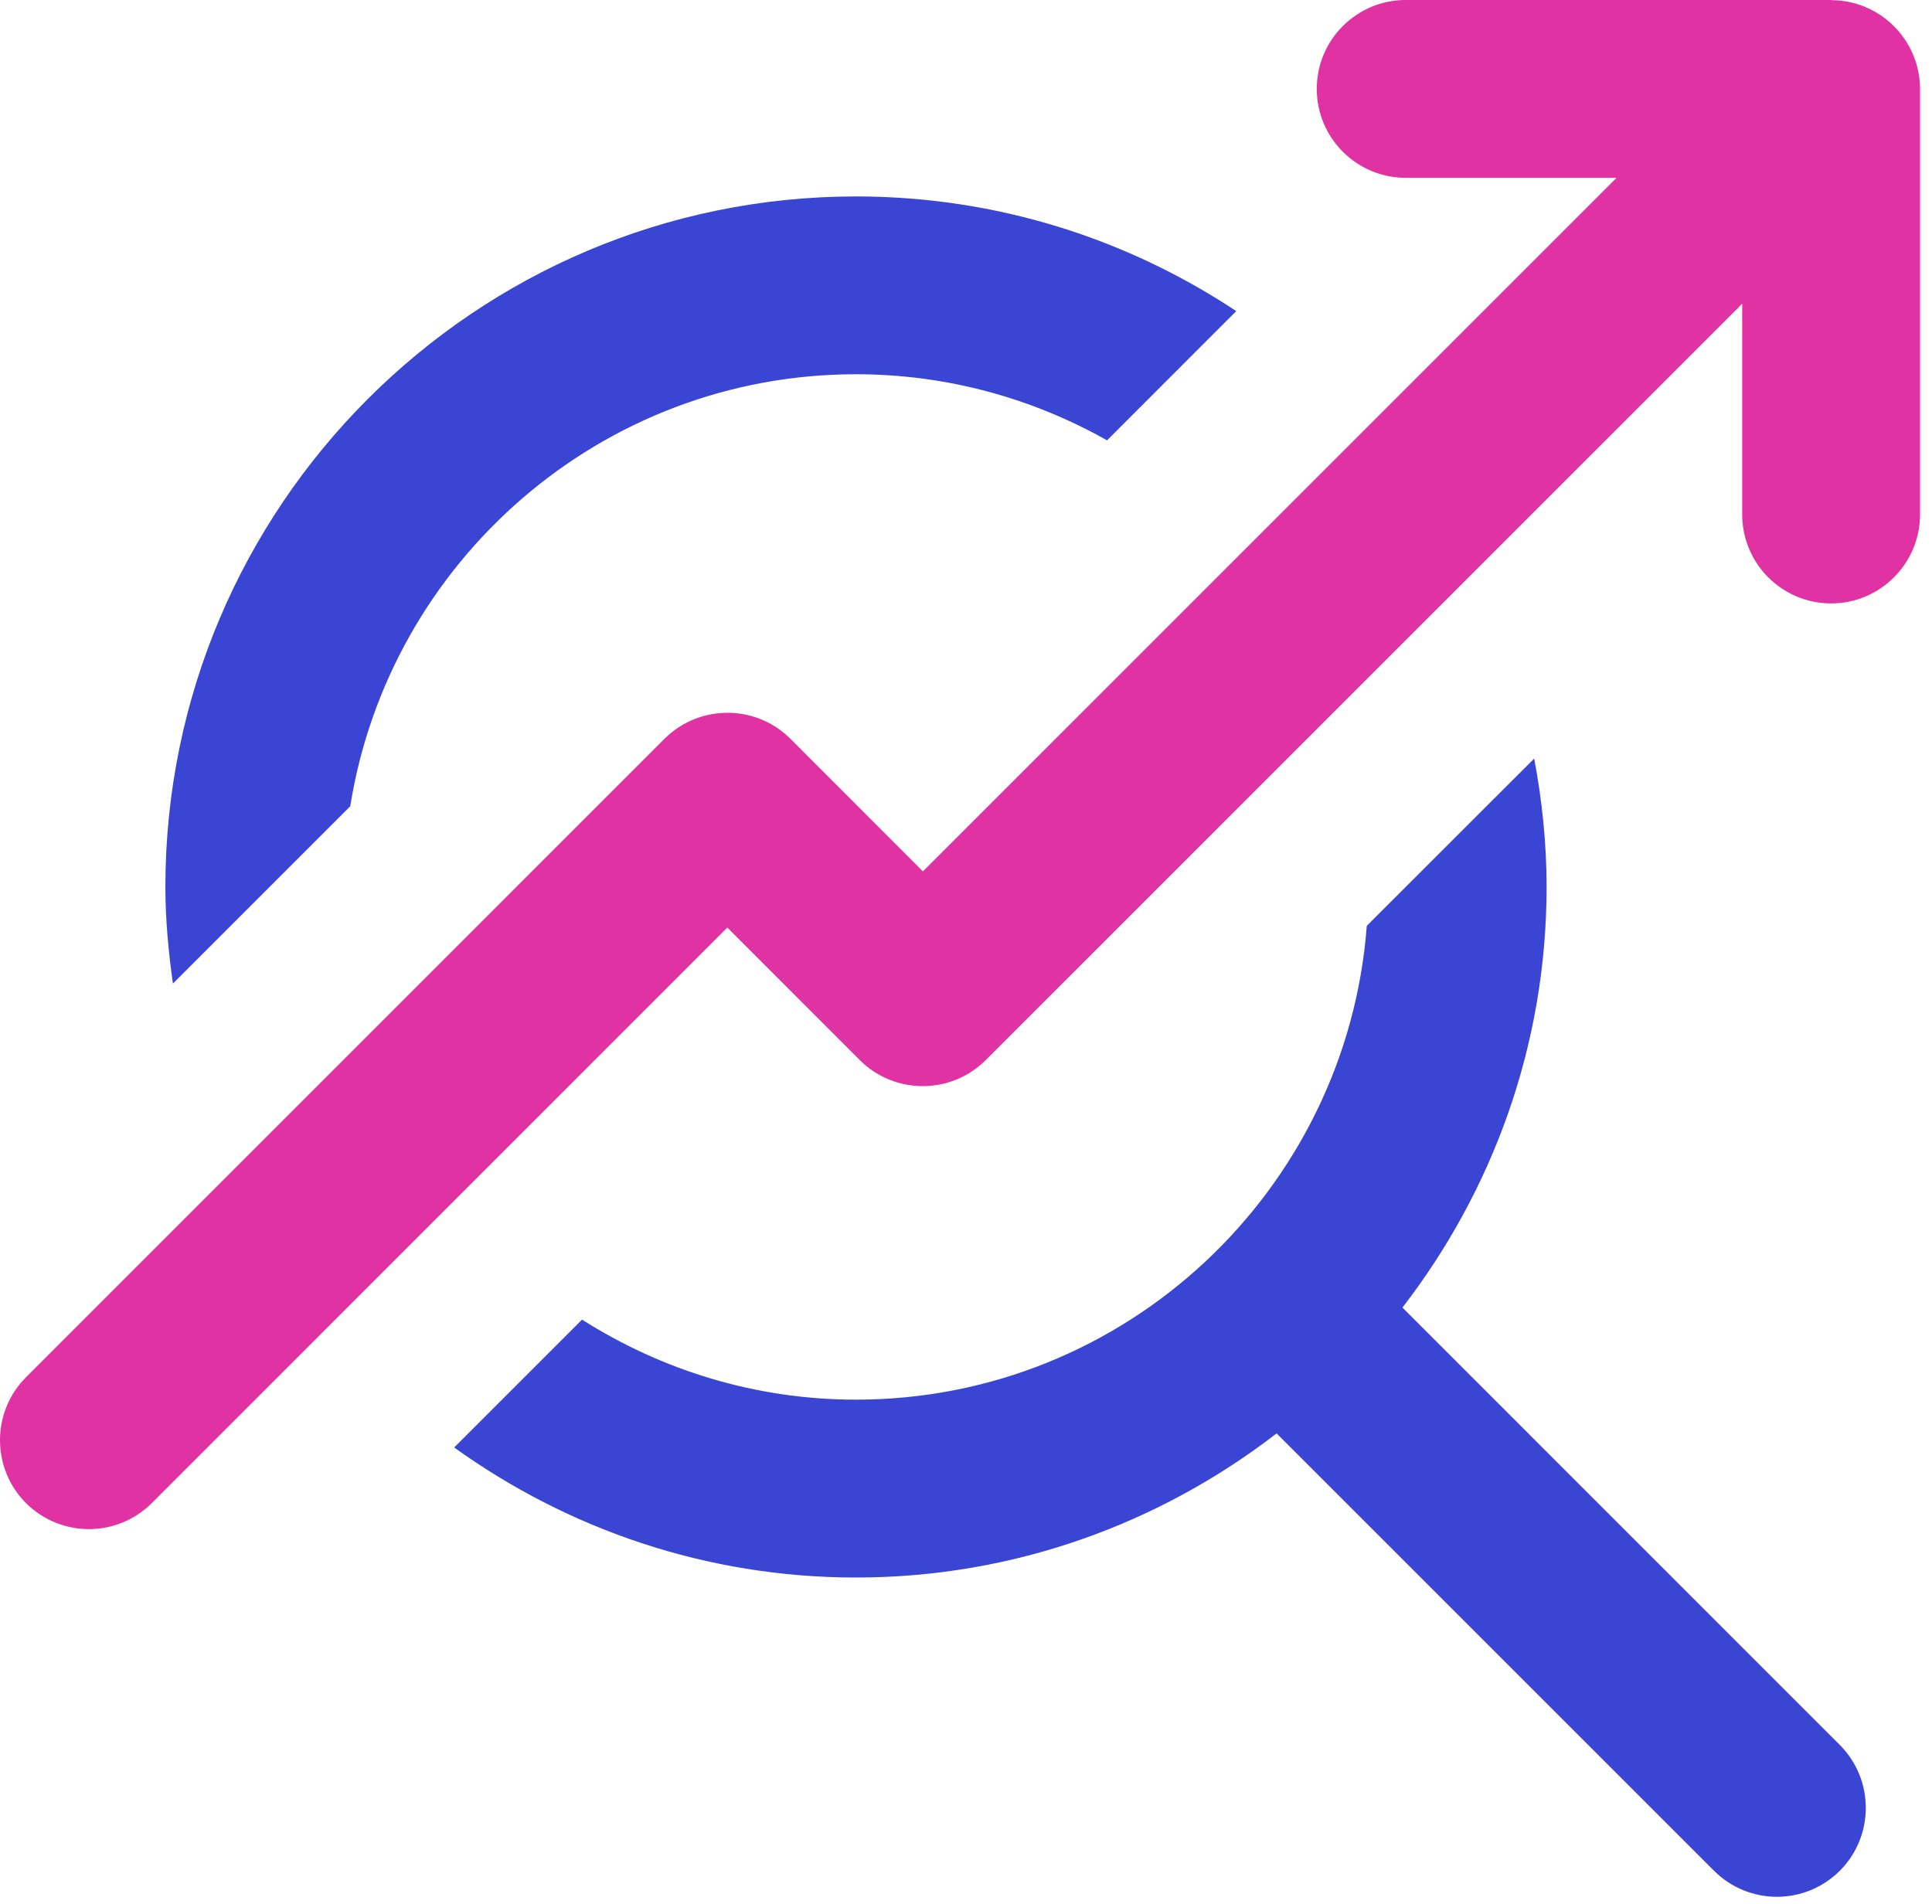
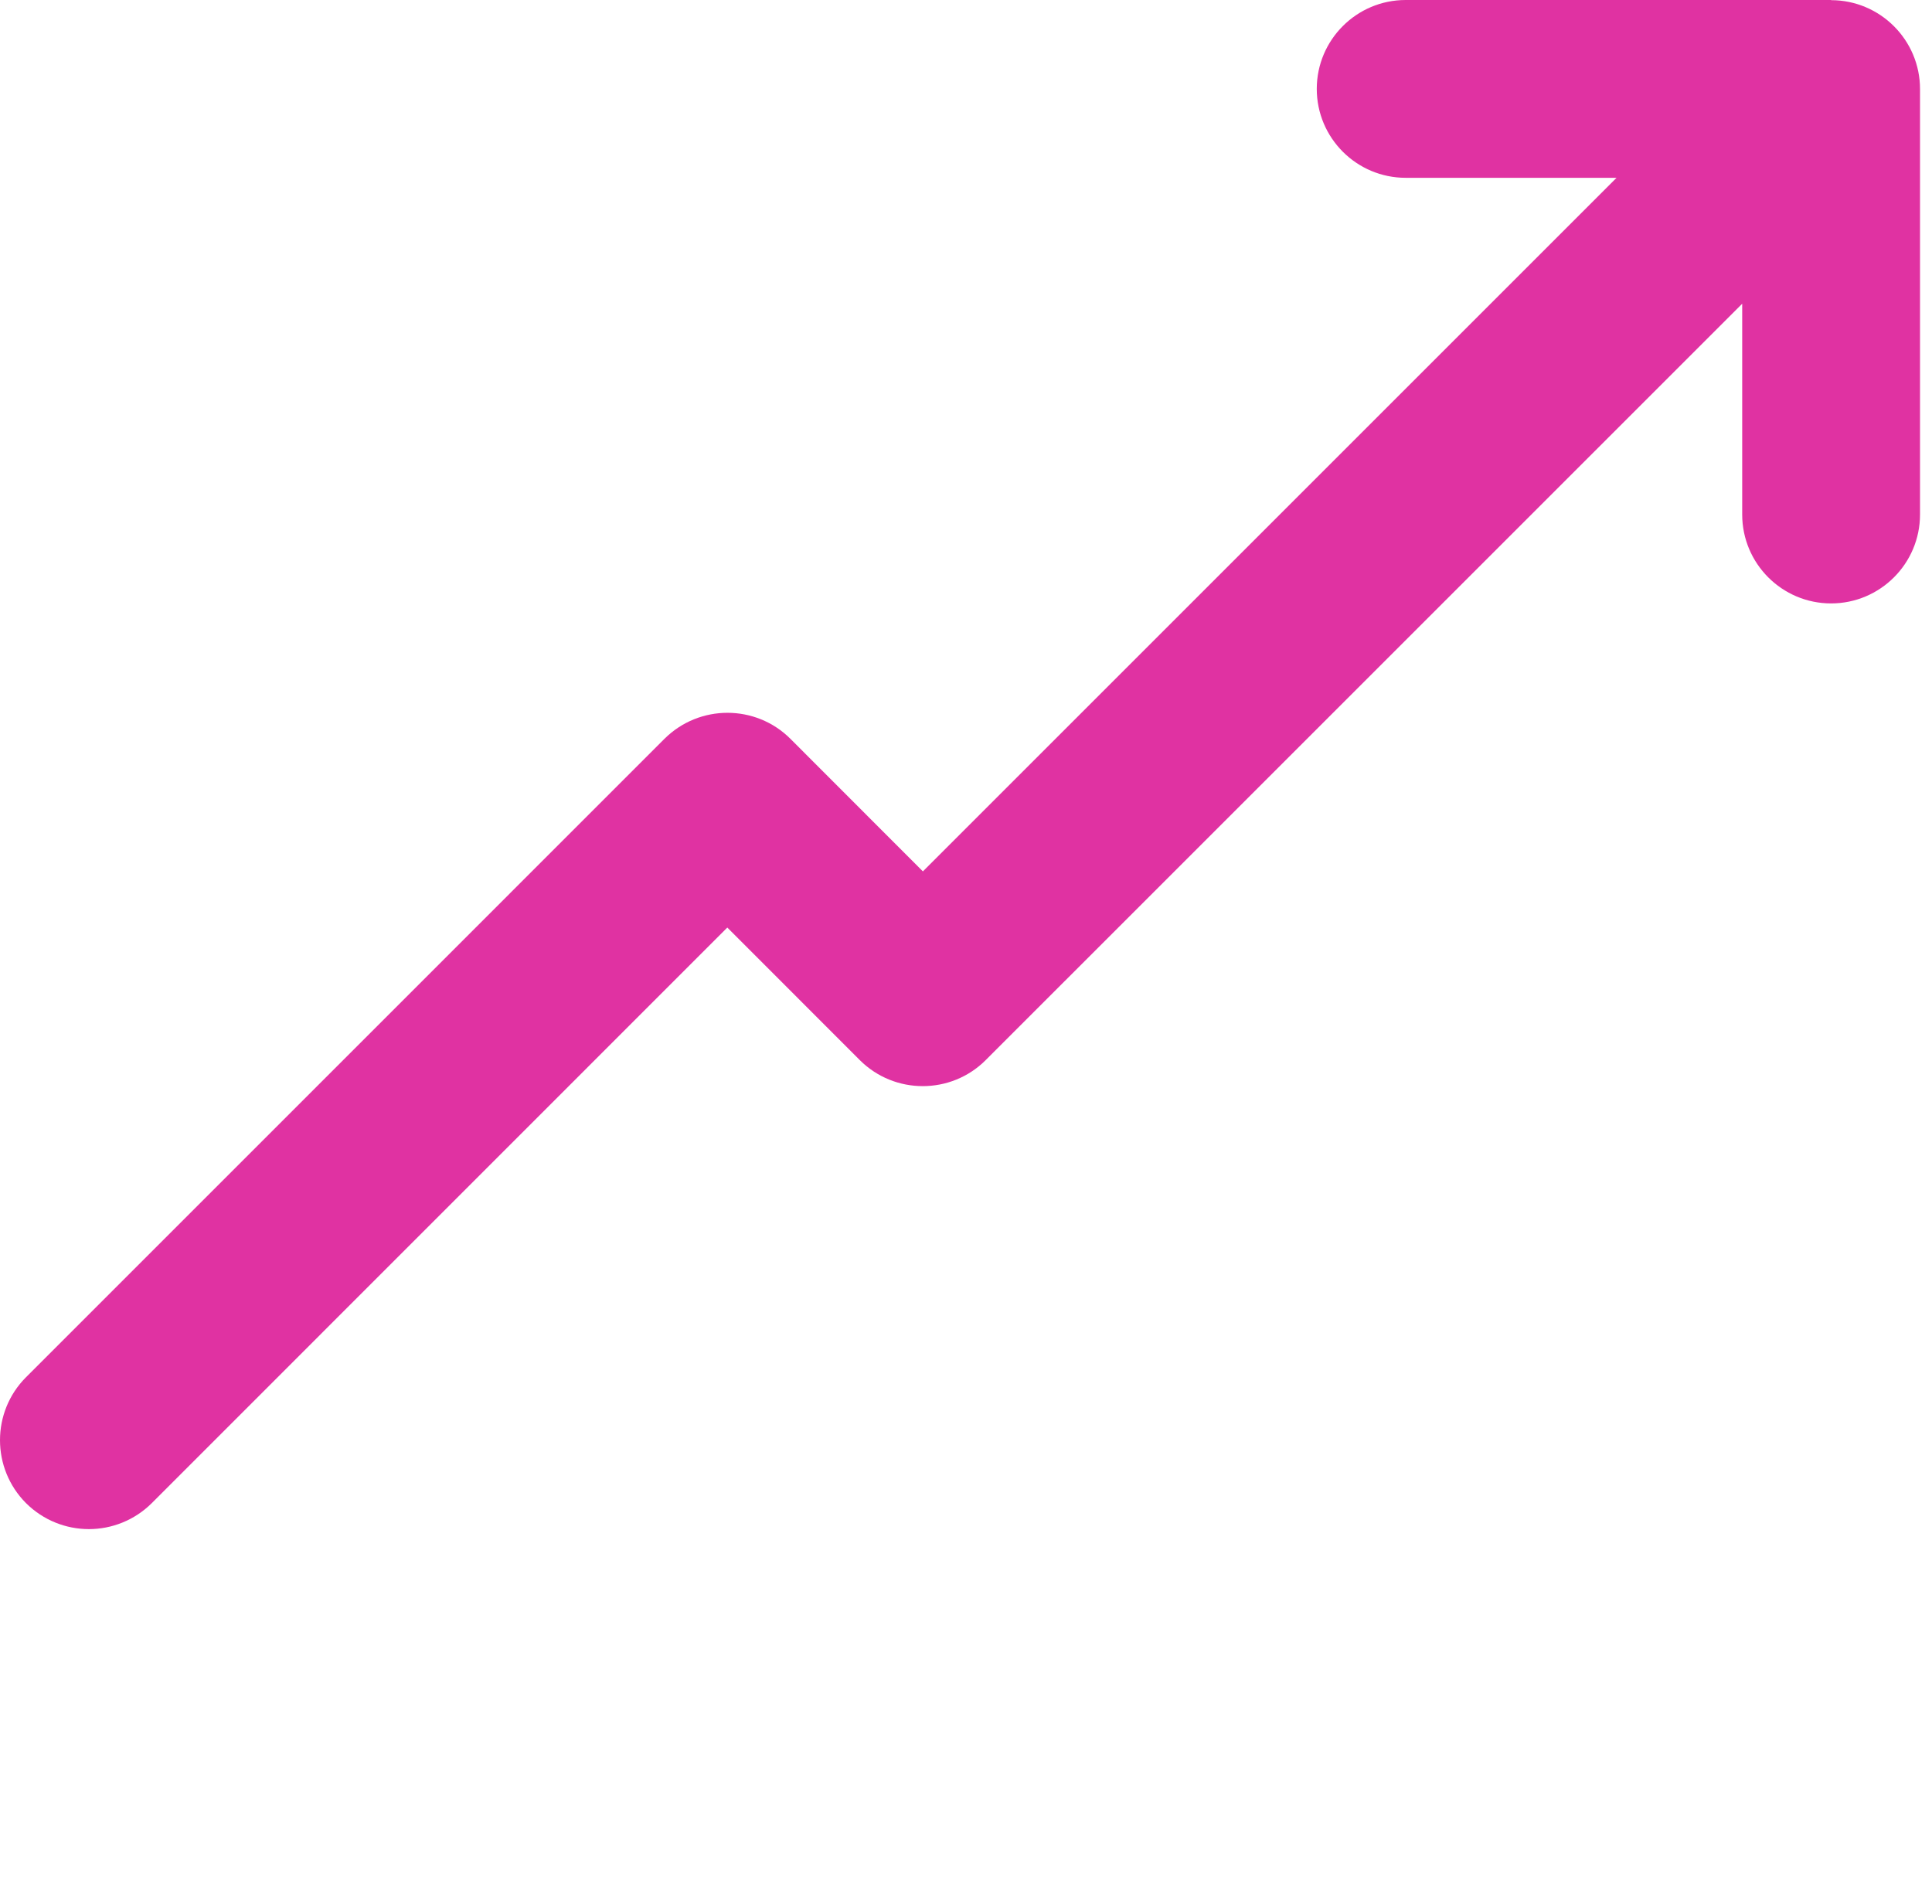
<svg xmlns="http://www.w3.org/2000/svg" width="70" height="69" viewBox="0 0 70 69" fill="none">
-   <path d="M12.69 29.215C14.099 20.36 21.771 13.561 31.014 13.561C34.32 13.561 37.419 14.439 40.11 15.956L44.792 11.273C40.838 8.652 36.103 7.118 31.014 7.118C17.216 7.118 5.992 18.342 5.992 32.14C5.992 33.329 6.105 34.492 6.265 35.64L12.687 29.218L12.69 29.215Z" fill="#3A46D3" />
-   <path d="M50.814 47.379C54.073 43.155 56.036 37.878 56.036 32.14C56.036 30.548 55.871 28.997 55.587 27.486L49.521 33.549C48.796 43.135 40.779 50.717 31.014 50.717C27.364 50.717 23.966 49.644 21.089 47.817L16.456 52.45C20.562 55.402 25.581 57.162 31.014 57.162C36.752 57.162 42.029 55.199 46.254 51.94L62.102 67.788C62.731 68.415 63.557 68.731 64.381 68.731C65.204 68.731 66.031 68.415 66.66 67.788C67.915 66.53 67.915 64.489 66.66 63.228L50.812 47.379H50.814Z" fill="#3A46D3" />
  <path d="M66.347 0H50.931C49.153 0 47.709 1.444 47.709 3.221C47.709 4.999 49.153 6.443 50.931 6.443H58.571L33.438 31.575L28.637 26.77C27.379 25.515 25.337 25.515 24.076 26.77L0.942 49.905C-0.314 51.163 -0.314 53.205 0.942 54.466C1.571 55.092 2.397 55.408 3.221 55.408C4.044 55.408 4.87 55.092 5.5 54.466L26.352 33.61L31.154 38.415C32.412 39.67 34.456 39.67 35.712 38.415L63.123 11.006V18.643C63.123 20.421 64.567 21.865 66.344 21.865C68.121 21.865 69.566 20.421 69.566 18.643V3.227C69.566 1.45 68.121 0.006 66.344 0.006L66.347 0Z" fill="#E032A2" />
</svg>